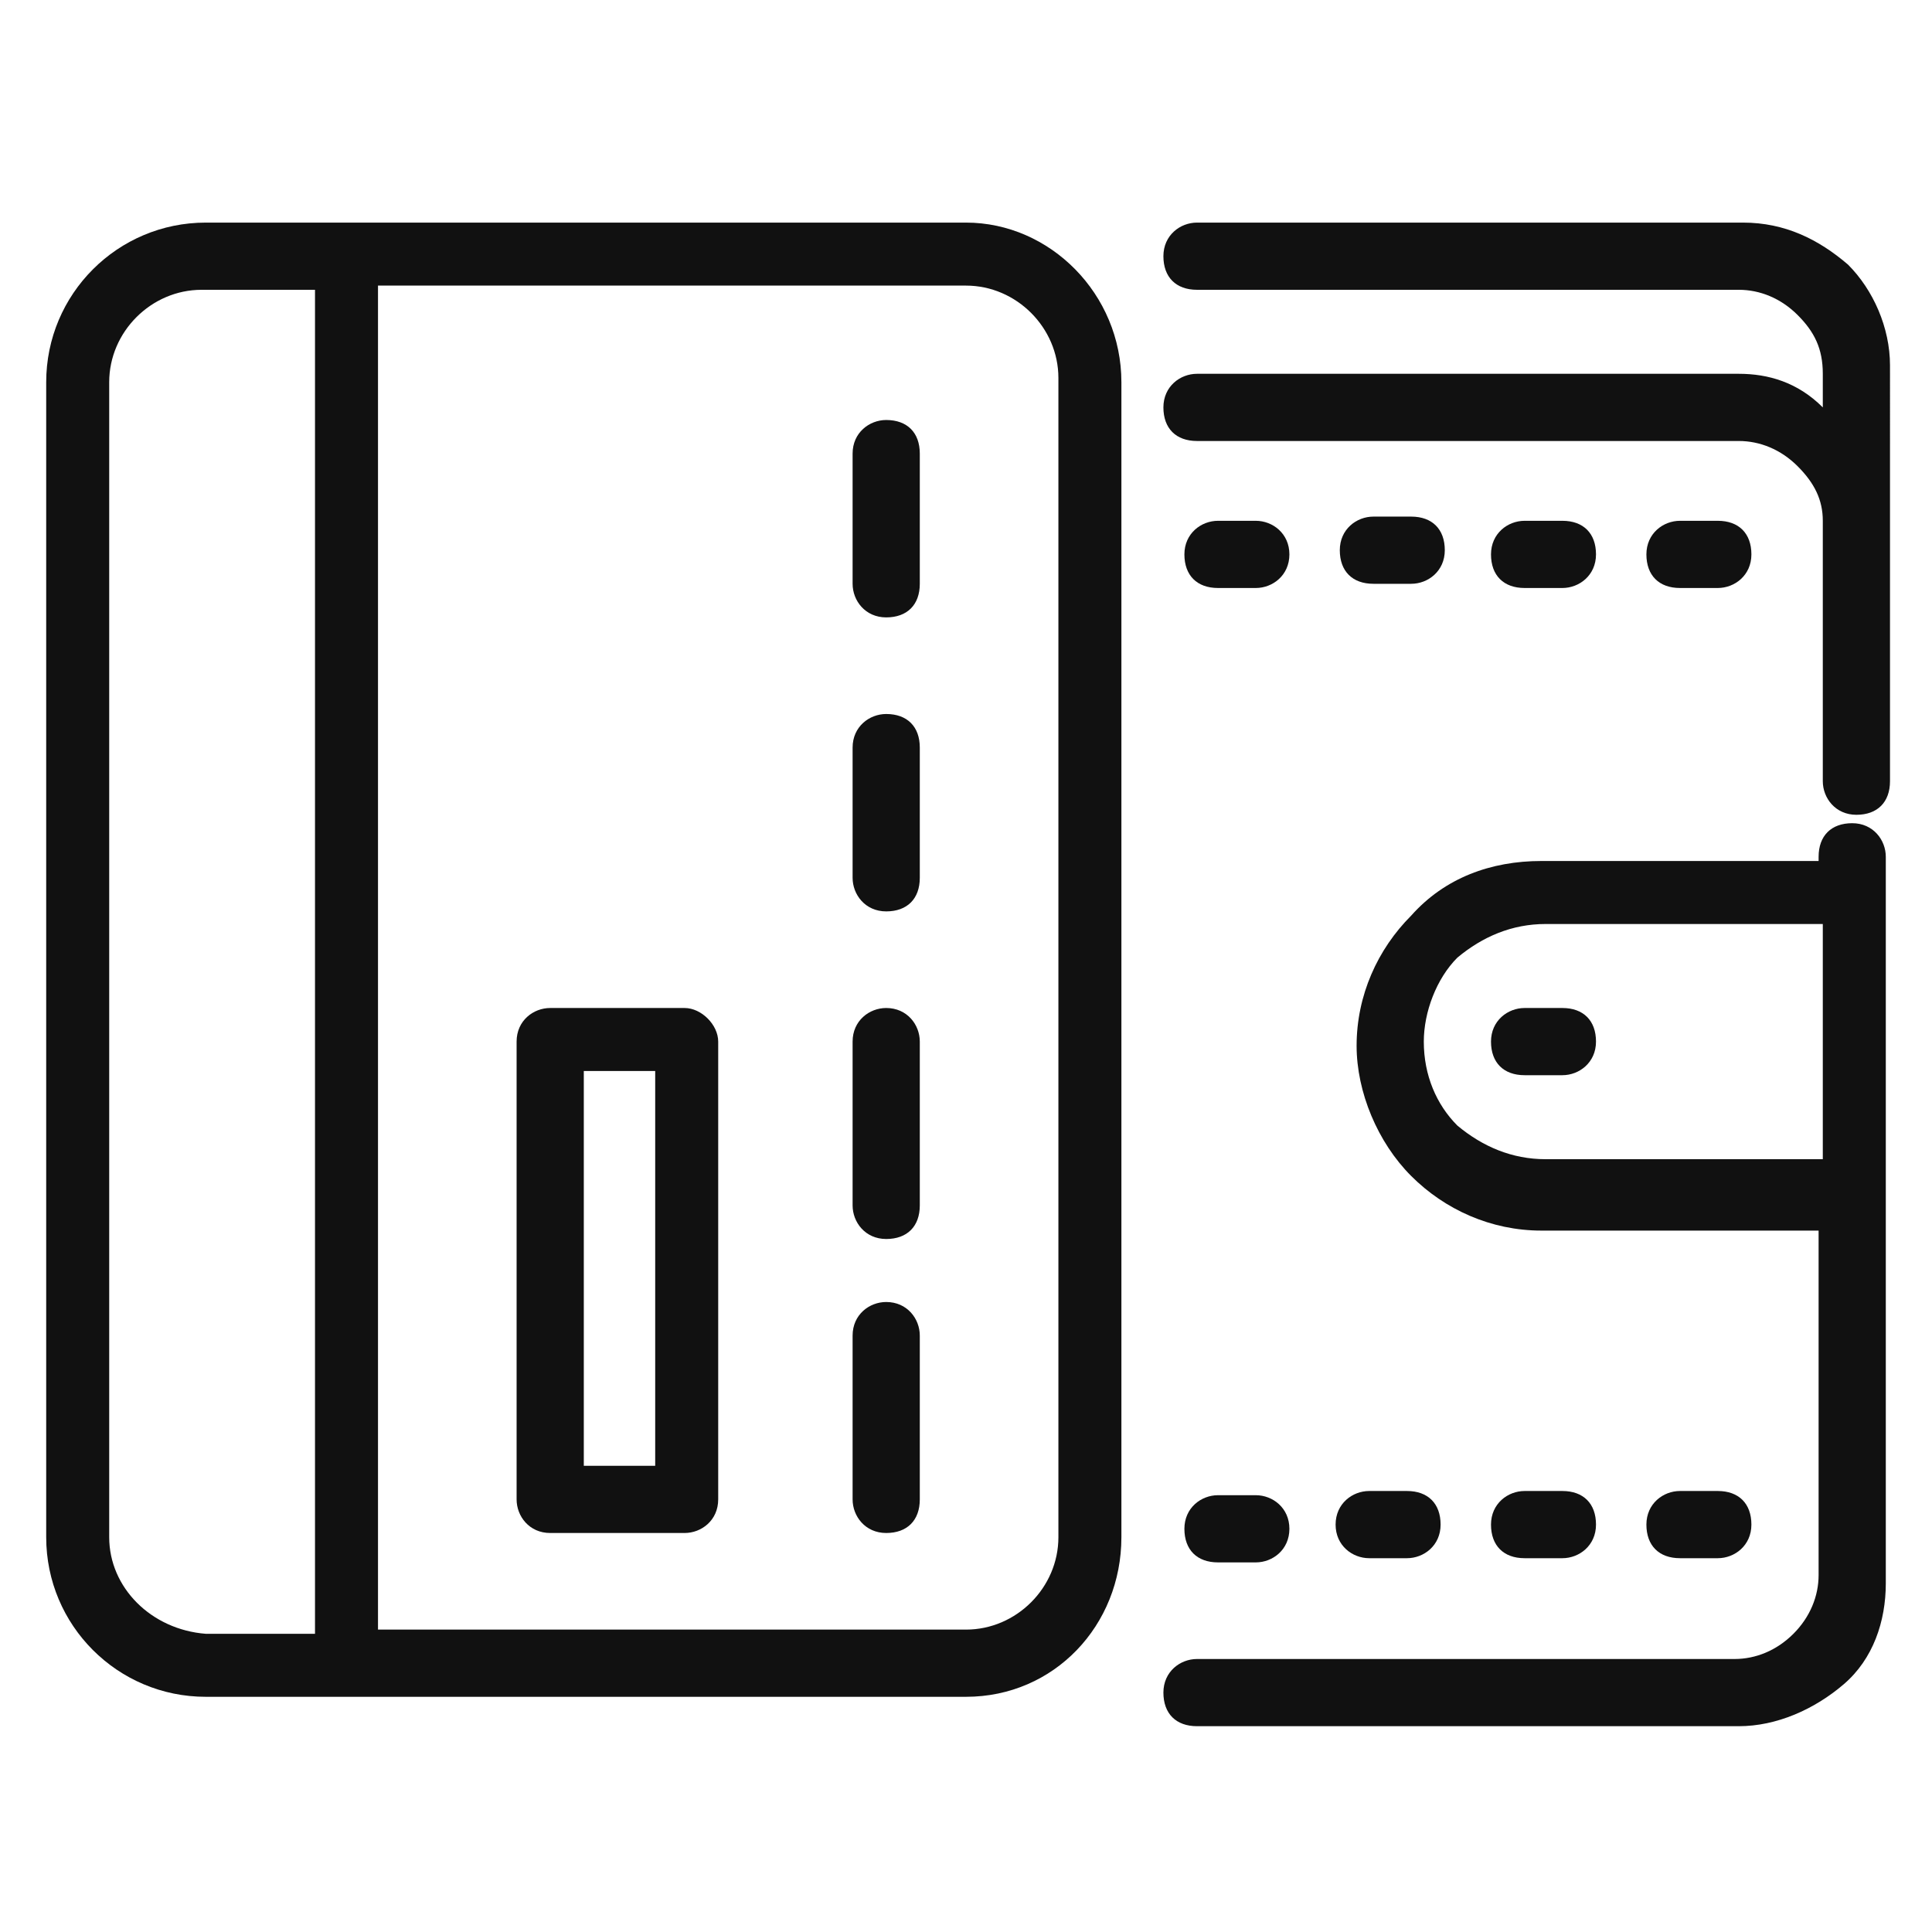
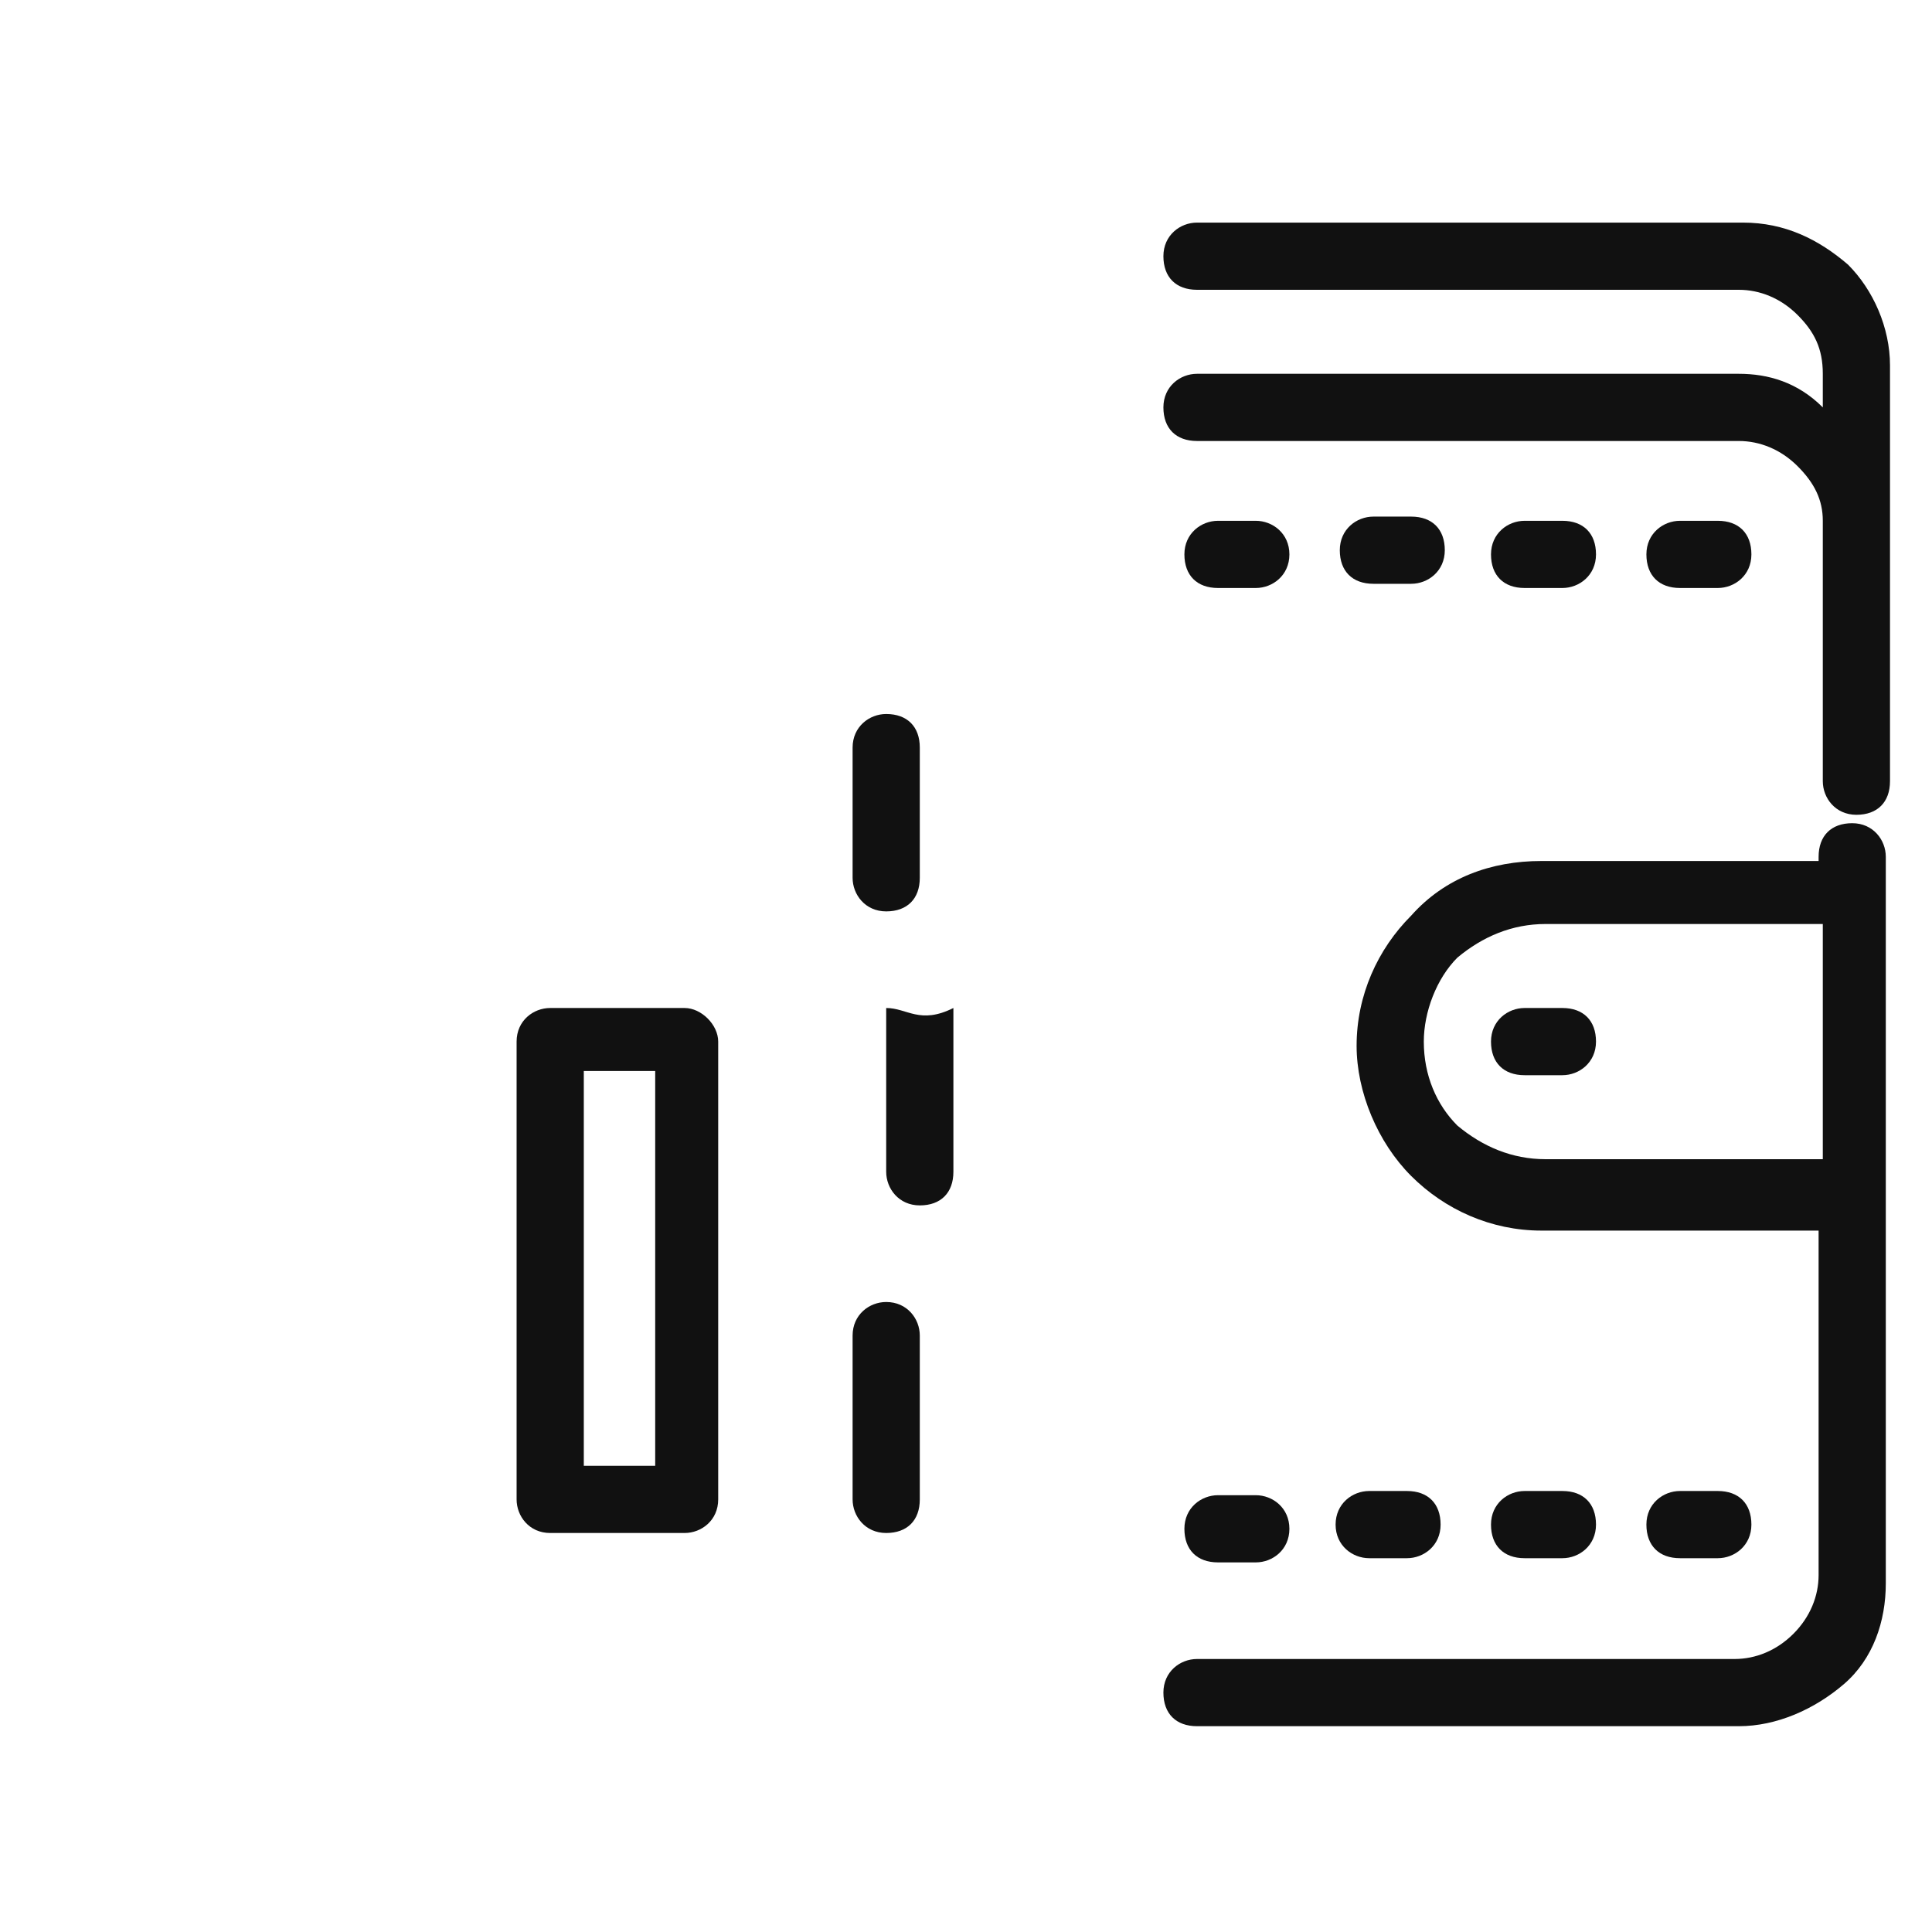
<svg xmlns="http://www.w3.org/2000/svg" version="1.1" x="0px" y="0px" viewBox="0 0 46 46" style="enable-background:new 0 0 46 46;" xml:space="preserve">
  <style type="text/css">
	.st0{fill:#111111;}
</style>
  <g>
    <path class="st0" d="M41.4,8.9C41.4,8.9,41.4,8.9,41.4,8.9H28.5c-0.4,0-0.8,0.3-0.8,0.8s0.3,0.8,0.8,0.8h12.9c0,0,0,0,0,0   c0.5,0,1,0.2,1.4,0.6c0.4,0.4,0.6,0.8,0.6,1.3v6.2c0,0.4,0.3,0.8,0.8,0.8s0.8-0.3,0.8-0.8v-6.2v0V8.7c0-0.9-0.4-1.8-1-2.4   c-0.7-0.6-1.5-1-2.5-1H28.5c-0.4,0-0.8,0.3-0.8,0.8s0.3,0.8,0.8,0.8h12.9c0,0,0,0,0,0c0.5,0,1,0.2,1.4,0.6c0.4,0.4,0.6,0.8,0.6,1.4   v0.8C42.8,9.1,42.1,8.9,41.4,8.9z" />
  </g>
  <g>
    <path class="st0" d="M29.9,12.4H29c-0.4,0-0.8,0.3-0.8,0.8s0.3,0.8,0.8,0.8h0.9c0.4,0,0.8-0.3,0.8-0.8S30.3,12.4,29.9,12.4z" />
  </g>
  <g>
    <path class="st0" d="M33.6,13.9c0.4,0,0.8-0.3,0.8-0.8s-0.3-0.8-0.8-0.8h-0.9c-0.4,0-0.8,0.3-0.8,0.8s0.3,0.8,0.8,0.8H33.6z" />
  </g>
  <g>
    <path class="st0" d="M36.3,12.4c-0.4,0-0.8,0.3-0.8,0.8s0.3,0.8,0.8,0.8h0.9c0.4,0,0.8-0.3,0.8-0.8s-0.3-0.8-0.8-0.8H36.3z" />
  </g>
  <g>
    <path class="st0" d="M40,12.4c-0.4,0-0.8,0.3-0.8,0.8s0.3,0.8,0.8,0.8h0.9c0.4,0,0.8-0.3,0.8-0.8s-0.3-0.8-0.8-0.8H40z" />
  </g>
  <g>
    <path class="st0" d="M29.9,35.6H29c-0.4,0-0.8,0.3-0.8,0.8s0.3,0.8,0.8,0.8h0.9c0.4,0,0.8-0.3,0.8-0.8S30.3,35.6,29.9,35.6z" />
  </g>
  <g>
    <path class="st0" d="M32.6,37.1h0.9c0.4,0,0.8-0.3,0.8-0.8s-0.3-0.8-0.8-0.8h-0.9c-0.4,0-0.8,0.3-0.8,0.8S32.2,37.1,32.6,37.1z" />
  </g>
  <g>
    <path class="st0" d="M37.2,37.1c0.4,0,0.8-0.3,0.8-0.8s-0.3-0.8-0.8-0.8h-0.9c-0.4,0-0.8,0.3-0.8,0.8s0.3,0.8,0.8,0.8H37.2z" />
  </g>
  <g>
    <path class="st0" d="M40.9,37.1c0.4,0,0.8-0.3,0.8-0.8s-0.3-0.8-0.8-0.8H40c-0.4,0-0.8,0.3-0.8,0.8s0.3,0.8,0.8,0.8H40.9z" />
  </g>
  <g>
    <path class="st0" d="M37.2,24h-0.9c-0.4,0-0.8,0.3-0.8,0.8s0.3,0.8,0.8,0.8h0.9c0.4,0,0.8-0.3,0.8-0.8S37.7,24,37.2,24z" />
  </g>
  <g>
    <path class="st0" d="M44.9,28.4C44.9,28.3,44.9,28.3,44.9,28.4l0-8c0-0.4-0.3-0.8-0.8-0.8s-0.8,0.3-0.8,0.8v0.1h-6.6c0,0,0,0,0,0   c-1.2,0-2.3,0.4-3.1,1.3c-0.8,0.8-1.3,1.9-1.3,3.1c0,1.1,0.5,2.3,1.3,3.1c0.8,0.8,1.9,1.3,3.1,1.3c0,0,0,0,0,0h6.6v8.2   c0,0.5-0.2,1-0.6,1.4c-0.4,0.4-0.9,0.6-1.4,0.6c0,0,0,0,0,0H28.5c-0.4,0-0.8,0.3-0.8,0.8s0.3,0.8,0.8,0.8h12.9c0,0,0,0,0,0   c0.9,0,1.8-0.4,2.5-1c0.7-0.6,1-1.5,1-2.4L44.9,28.4C44.9,28.4,44.9,28.4,44.9,28.4z M36.8,27.6C36.8,27.6,36.8,27.6,36.8,27.6   c-0.8,0-1.5-0.3-2.1-0.8c-0.5-0.5-0.8-1.2-0.8-2c0-0.7,0.3-1.5,0.8-2c0.6-0.5,1.3-0.8,2.1-0.8c0,0,0,0,0,0h6.6v5.6H36.8z" />
  </g>
  <g>
-     <path class="st0" d="M23,5.3H4.9C2.8,5.3,1.1,7,1.1,9.1v27.5c0,2.1,1.7,3.8,3.8,3.8H23c2.1,0,3.7-1.7,3.7-3.8V9.1   C26.7,7,25,5.3,23,5.3z M2.6,36.6V9.1c0-1.2,1-2.2,2.2-2.2h2.7v32H4.9C3.6,38.8,2.6,37.8,2.6,36.6z M25.2,36.6c0,1.2-1,2.2-2.2,2.2   H9v-32H23c1.2,0,2.2,1,2.2,2.2V36.6z" />
-   </g>
+     </g>
  <g>
-     <path class="st0" d="M21.1,10c-0.4,0-0.8,0.3-0.8,0.8v3.1c0,0.4,0.3,0.8,0.8,0.8s0.8-0.3,0.8-0.8v-3.1C21.9,10.3,21.6,10,21.1,10z" />
-   </g>
+     </g>
  <g>
    <path class="st0" d="M21.1,17c-0.4,0-0.8,0.3-0.8,0.8v3.1c0,0.4,0.3,0.8,0.8,0.8s0.8-0.3,0.8-0.8v-3.1C21.9,17.3,21.6,17,21.1,17z" />
  </g>
  <g>
-     <path class="st0" d="M21.1,24c-0.4,0-0.8,0.3-0.8,0.8v3.9c0,0.4,0.3,0.8,0.8,0.8s0.8-0.3,0.8-0.8v-3.9C21.9,24.4,21.6,24,21.1,24z" />
+     <path class="st0" d="M21.1,24v3.9c0,0.4,0.3,0.8,0.8,0.8s0.8-0.3,0.8-0.8v-3.9C21.9,24.4,21.6,24,21.1,24z" />
  </g>
  <g>
    <path class="st0" d="M21.1,31c-0.4,0-0.8,0.3-0.8,0.8v3.9c0,0.4,0.3,0.8,0.8,0.8s0.8-0.3,0.8-0.8v-3.9C21.9,31.4,21.6,31,21.1,31z" />
  </g>
  <g>
    <path class="st0" d="M16.3,24h-3.2c-0.4,0-0.8,0.3-0.8,0.8v10.9c0,0.4,0.3,0.8,0.8,0.8h3.2c0.4,0,0.8-0.3,0.8-0.8V24.8   C17.1,24.4,16.7,24,16.3,24z M15.6,34.9h-1.7v-9.4h1.7V34.9z" />
  </g>
</svg>